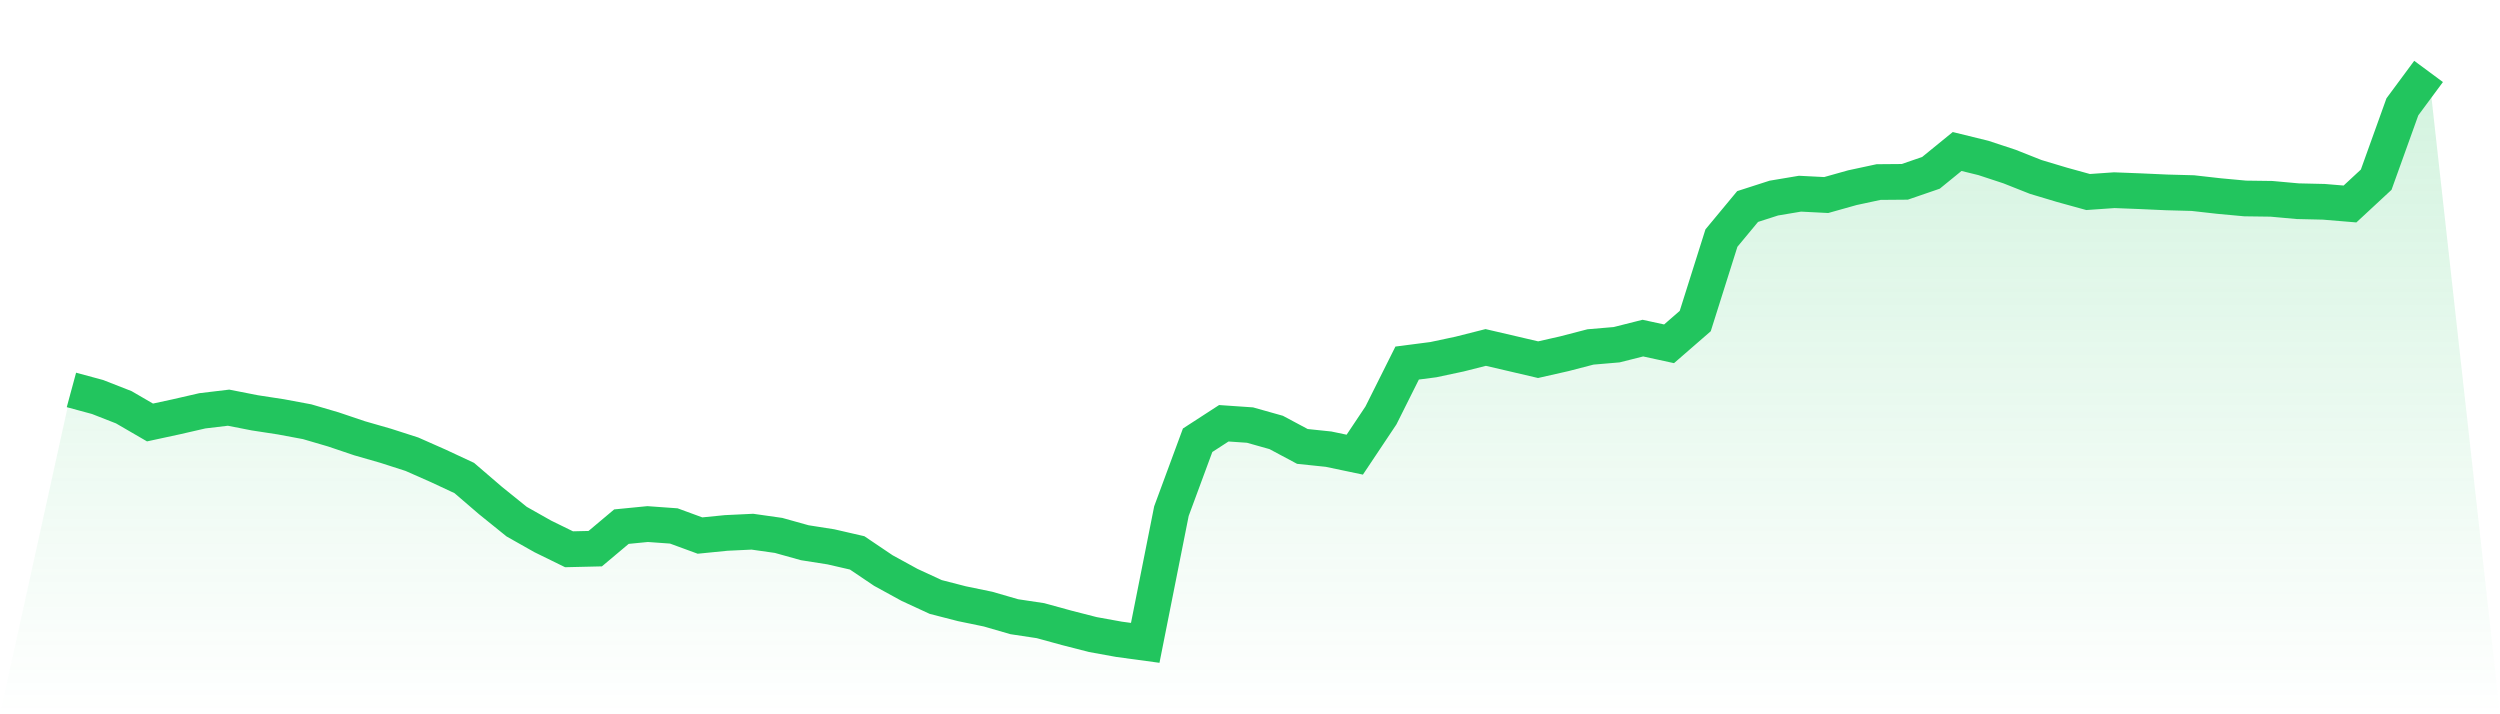
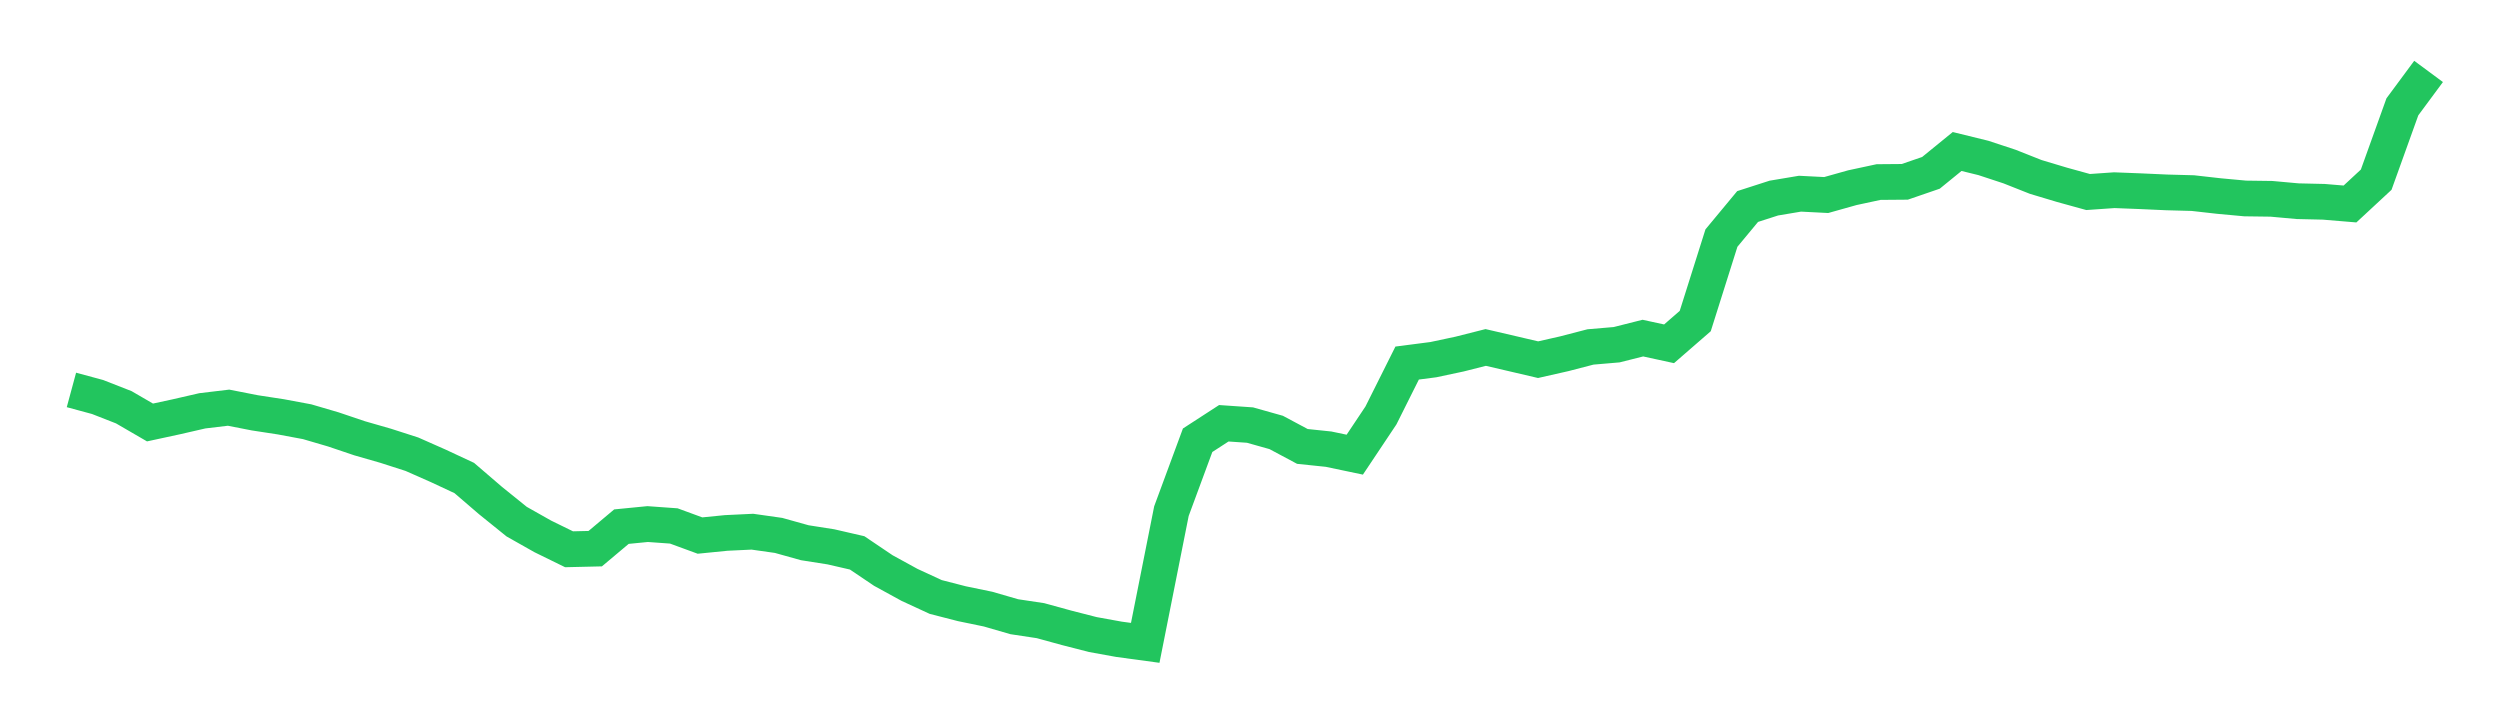
<svg xmlns="http://www.w3.org/2000/svg" viewBox="0 0 140 40">
  <defs>
    <linearGradient id="gradient" x1="0" x2="0" y1="0" y2="1">
      <stop offset="0%" stop-color="#22c55e" stop-opacity="0.2" />
      <stop offset="100%" stop-color="#22c55e" stop-opacity="0" />
    </linearGradient>
  </defs>
-   <path d="M4,21.836 L4,21.836 L5.467,22.233 L6.933,22.807 L8.4,23.659 L9.867,23.342 L11.333,23.005 L12.8,22.83 L14.267,23.118 L15.733,23.343 L17.2,23.617 L18.667,24.047 L20.133,24.542 L21.6,24.964 L23.067,25.436 L24.533,26.084 L26,26.769 L27.467,28.029 L28.933,29.212 L30.4,30.04 L31.867,30.759 L33.333,30.725 L34.8,29.492 L36.267,29.348 L37.733,29.453 L39.2,29.991 L40.667,29.845 L42.133,29.775 L43.6,29.983 L45.067,30.393 L46.533,30.623 L48,30.961 L49.467,31.95 L50.933,32.753 L52.4,33.431 L53.867,33.808 L55.333,34.111 L56.8,34.536 L58.267,34.757 L59.733,35.159 L61.2,35.535 L62.667,35.801 L64.133,36 L65.6,28.623 L67.067,24.654 L68.533,23.703 L70,23.804 L71.467,24.217 L72.933,25 L74.4,25.153 L75.867,25.461 L77.333,23.265 L78.8,20.331 L80.267,20.141 L81.733,19.829 L83.2,19.458 L84.667,19.799 L86.133,20.142 L87.6,19.81 L89.067,19.429 L90.533,19.304 L92,18.934 L93.467,19.253 L94.933,17.98 L96.4,13.333 L97.867,11.565 L99.333,11.093 L100.8,10.847 L102.267,10.922 L103.733,10.51 L105.2,10.195 L106.667,10.183 L108.133,9.679 L109.6,8.484 L111.067,8.844 L112.533,9.327 L114,9.908 L115.467,10.348 L116.933,10.753 L118.4,10.651 L119.867,10.708 L121.333,10.774 L122.8,10.814 L124.267,10.979 L125.733,11.114 L127.2,11.134 L128.667,11.267 L130.133,11.301 L131.6,11.423 L133.067,10.062 L134.533,5.983 L136,4 L140,40 L0,40 z" fill="url(#gradient)" />
  <path d="M4,21.836 L4,21.836 L5.467,22.233 L6.933,22.807 L8.4,23.659 L9.867,23.342 L11.333,23.005 L12.8,22.83 L14.267,23.118 L15.733,23.343 L17.2,23.617 L18.667,24.047 L20.133,24.542 L21.6,24.964 L23.067,25.436 L24.533,26.084 L26,26.769 L27.467,28.029 L28.933,29.212 L30.4,30.04 L31.867,30.759 L33.333,30.725 L34.8,29.492 L36.267,29.348 L37.733,29.453 L39.2,29.991 L40.667,29.845 L42.133,29.775 L43.6,29.983 L45.067,30.393 L46.533,30.623 L48,30.961 L49.467,31.95 L50.933,32.753 L52.4,33.431 L53.867,33.808 L55.333,34.111 L56.8,34.536 L58.267,34.757 L59.733,35.159 L61.2,35.535 L62.667,35.801 L64.133,36 L65.6,28.623 L67.067,24.654 L68.533,23.703 L70,23.804 L71.467,24.217 L72.933,25 L74.4,25.153 L75.867,25.461 L77.333,23.265 L78.8,20.331 L80.267,20.141 L81.733,19.829 L83.2,19.458 L84.667,19.799 L86.133,20.142 L87.6,19.81 L89.067,19.429 L90.533,19.304 L92,18.934 L93.467,19.253 L94.933,17.98 L96.4,13.333 L97.867,11.565 L99.333,11.093 L100.8,10.847 L102.267,10.922 L103.733,10.51 L105.2,10.195 L106.667,10.183 L108.133,9.679 L109.6,8.484 L111.067,8.844 L112.533,9.327 L114,9.908 L115.467,10.348 L116.933,10.753 L118.4,10.651 L119.867,10.708 L121.333,10.774 L122.8,10.814 L124.267,10.979 L125.733,11.114 L127.2,11.134 L128.667,11.267 L130.133,11.301 L131.6,11.423 L133.067,10.062 L134.533,5.983 L136,4" fill="none" stroke="#22c55e" stroke-width="2" />
</svg>